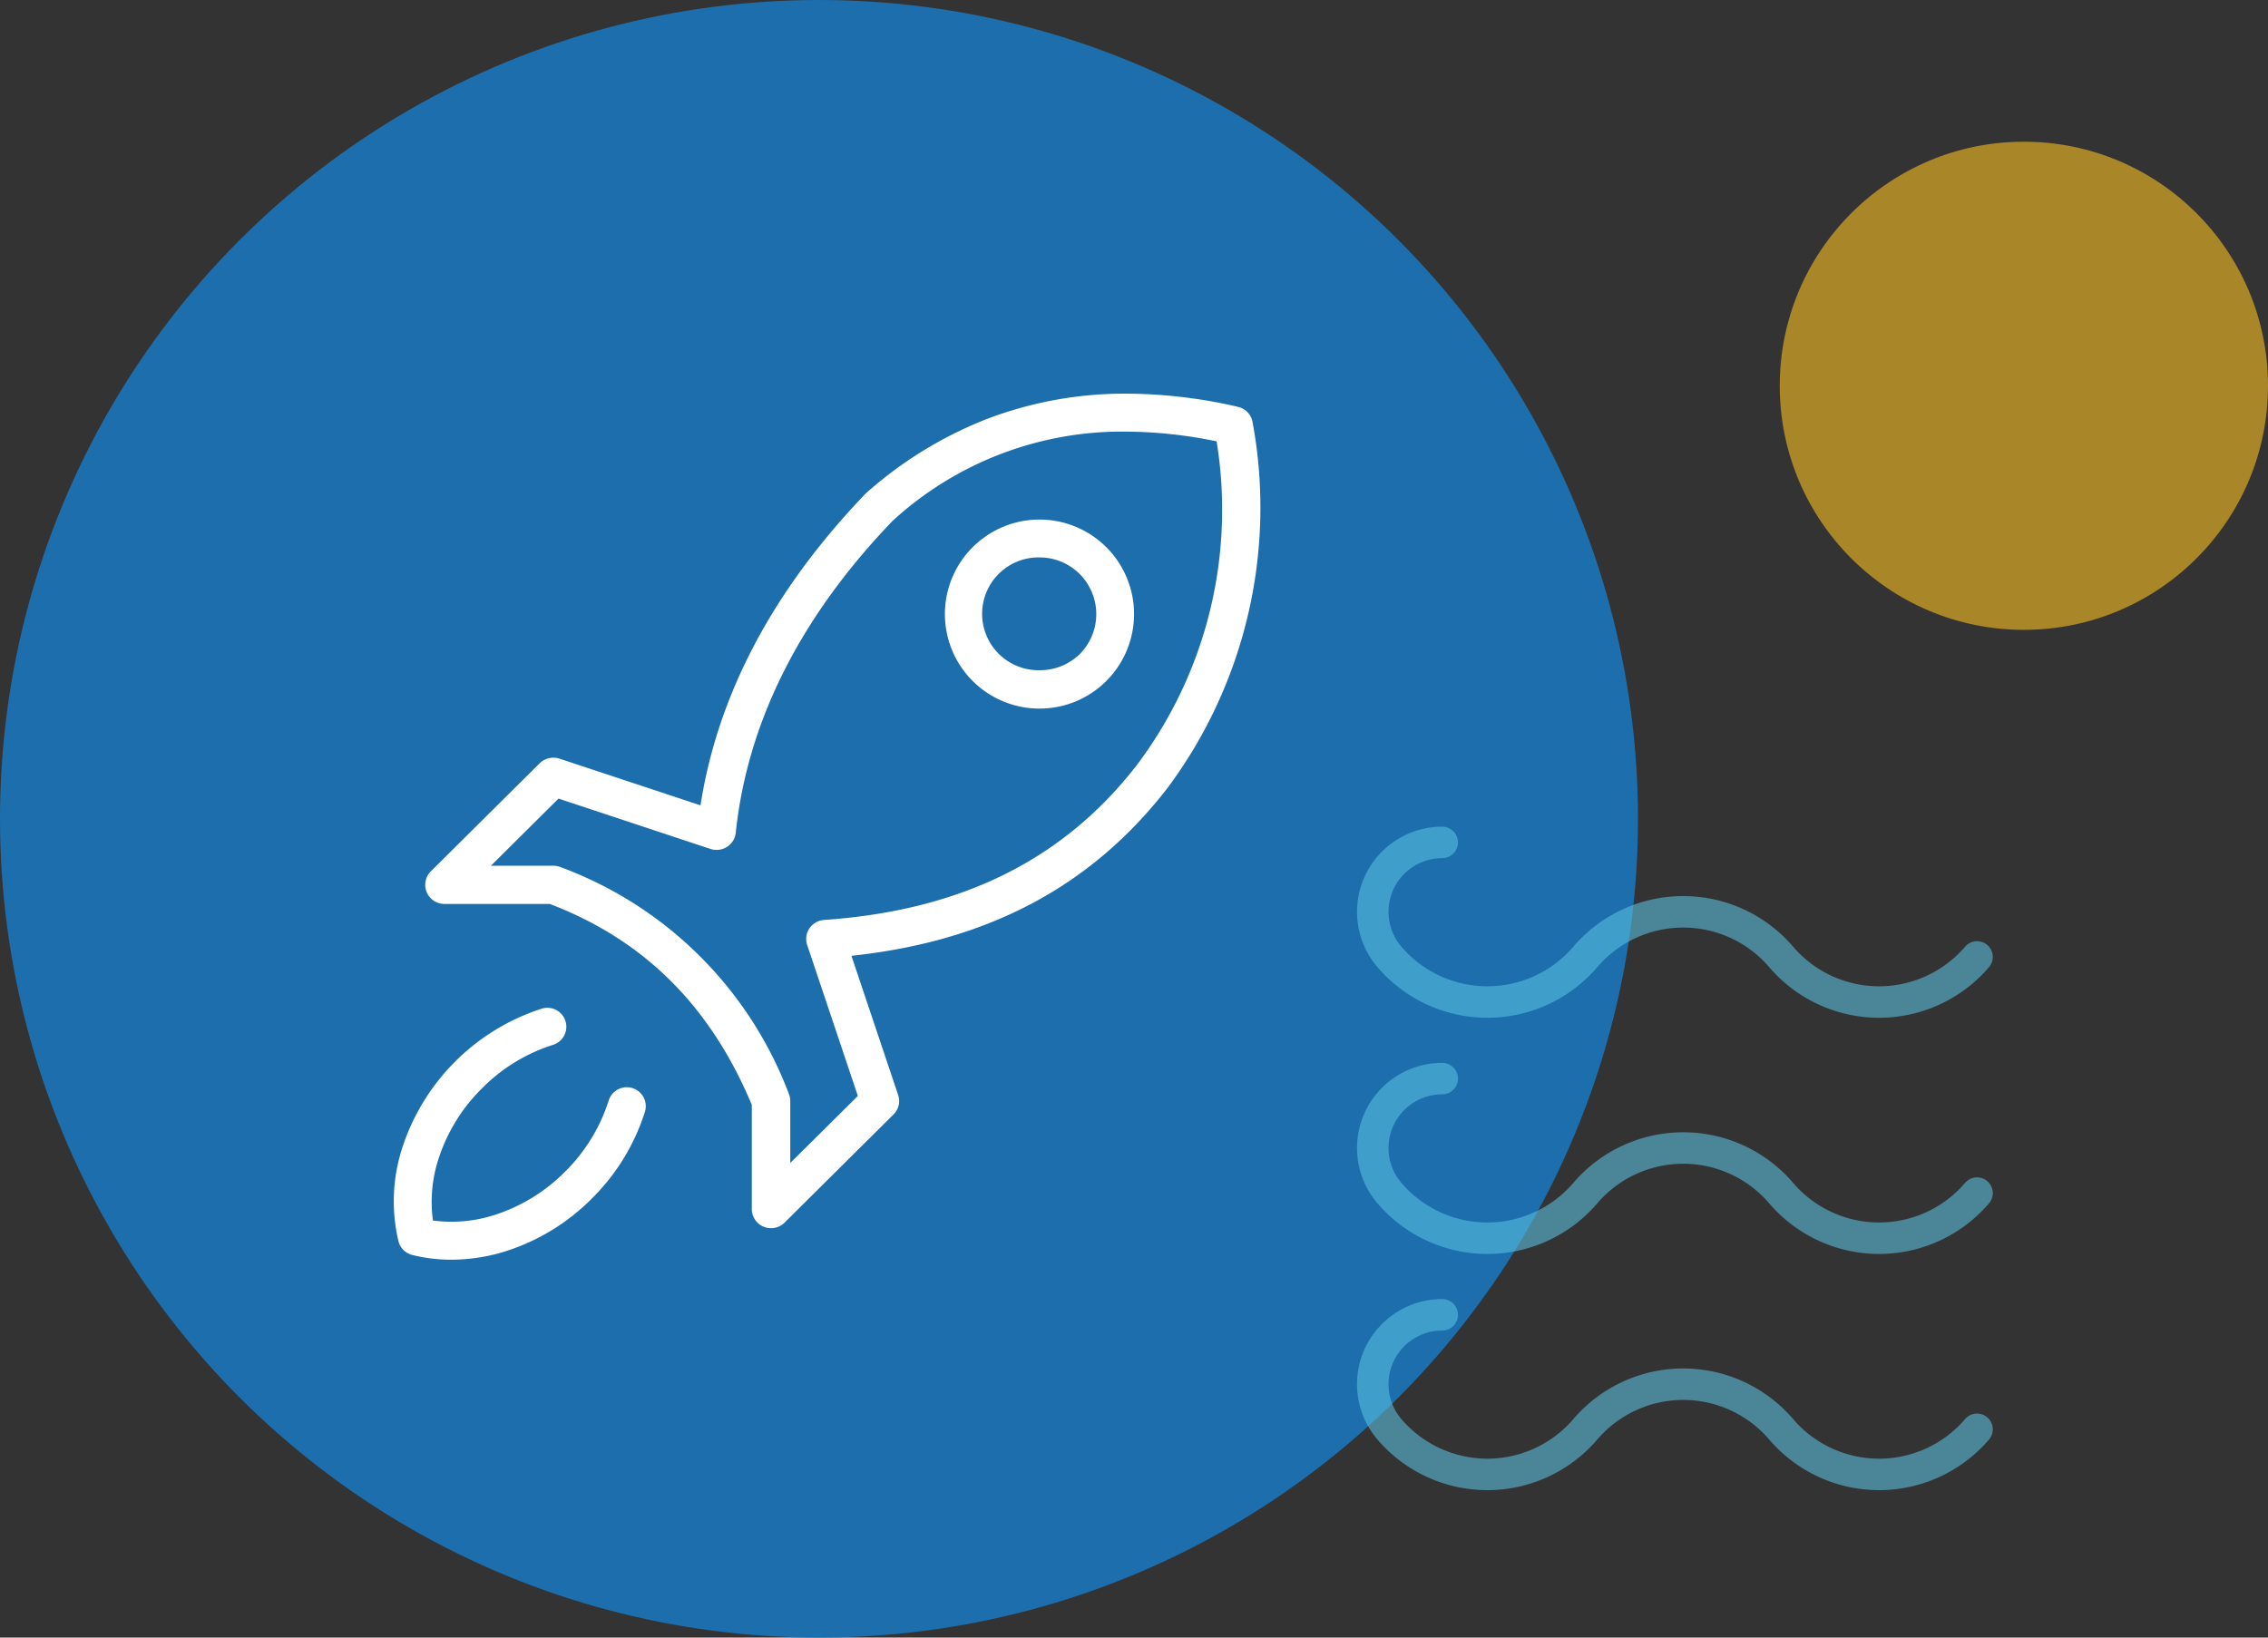
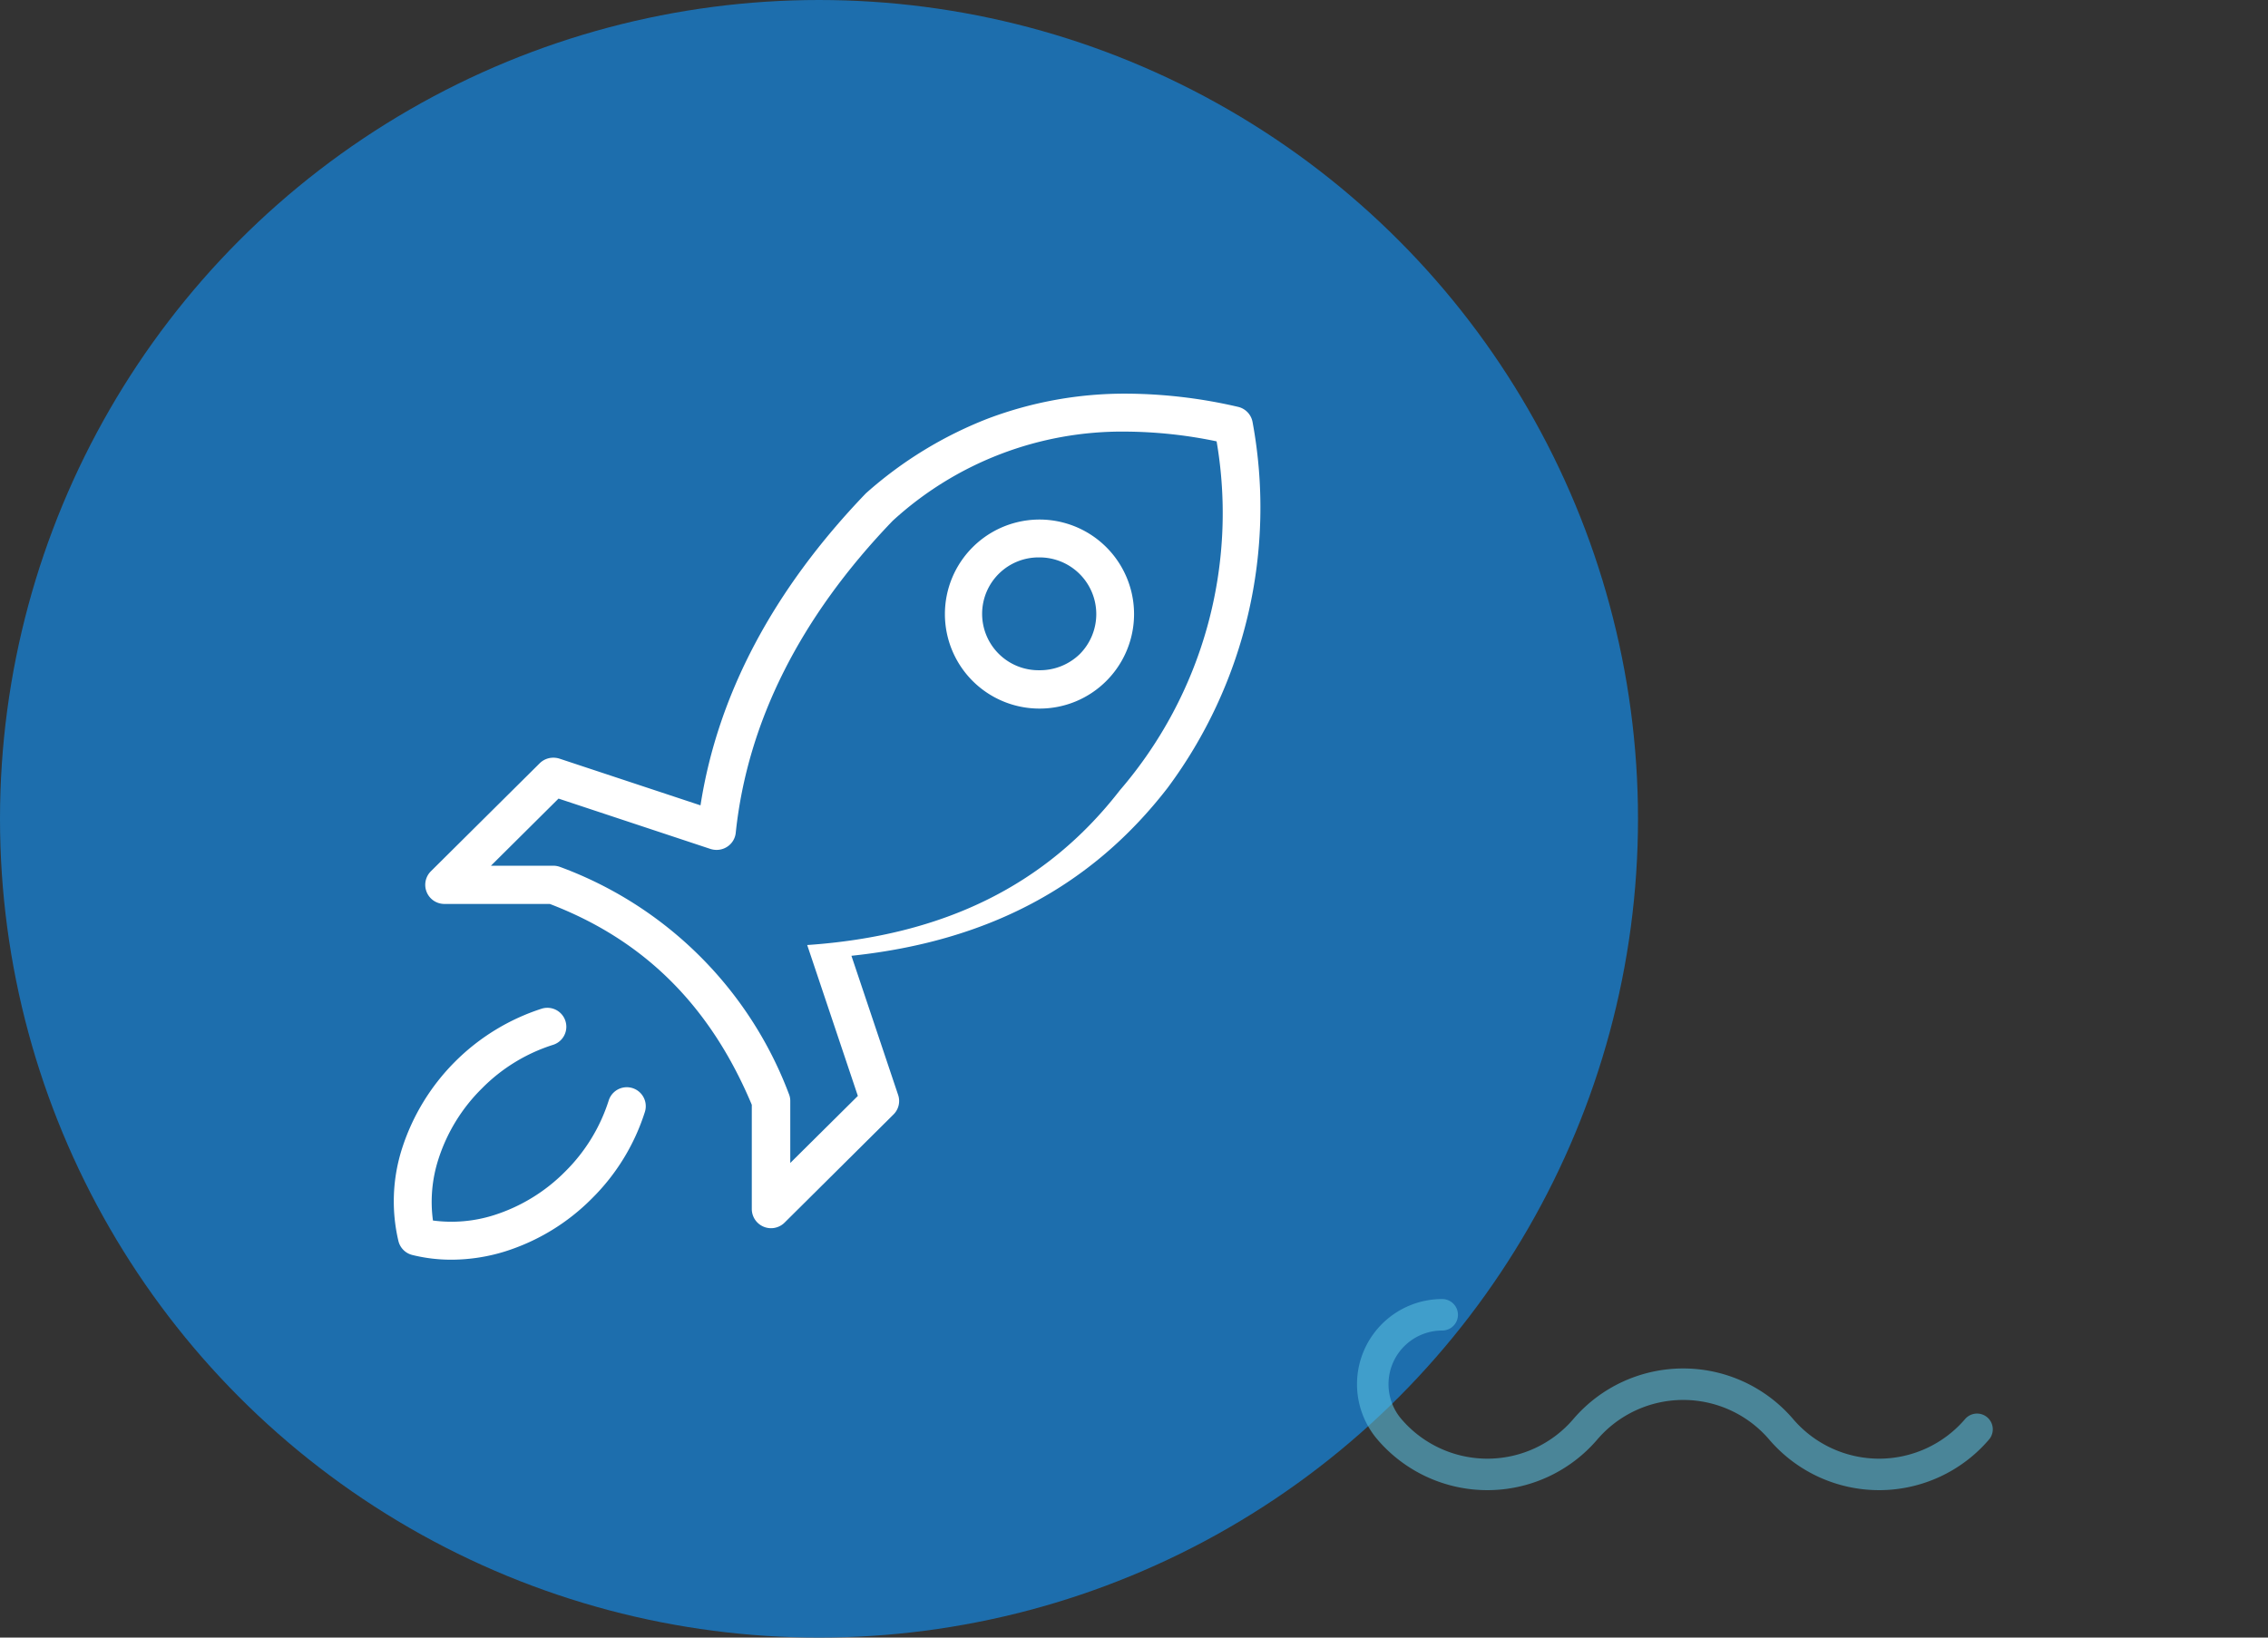
<svg xmlns="http://www.w3.org/2000/svg" id="Group_2" data-name="Group 2" width="144" height="104" viewBox="0 0 144 104">
  <rect x="0" y="0" width="144" height="104" fill="#333333" stroke="none" />
  <defs>
    <clipPath id="clip-path">
      <path id="Clip_2" data-name="Clip 2" d="M0,0H16V16H0Z" fill="none" />
    </clipPath>
  </defs>
  <circle id="Oval" cx="52" cy="52" r="52" fill="#1d6ead" />
  <g id="Group_8" data-name="Group 8" transform="translate(25 25)">
    <g id="Group_3" data-name="Group 3" transform="translate(0 39)">
      <path id="Clip_2-2" data-name="Clip 2" d="M0,0H16V16H0Z" fill="none" />
      <g id="Group_3-2" data-name="Group 3" clip-path="url(#clip-path)">
        <path id="Fill_1" data-name="Fill 1" d="M3.655,16a10.208,10.208,0,0,1-2.479-.3A1.206,1.206,0,0,1,.3,14.826,10.991,10.991,0,0,1,.534,8.919,13.748,13.748,0,0,1,9.4.057a1.2,1.2,0,1,1,.71,2.3A11.018,11.018,0,0,0,5.6,5.122,11.064,11.064,0,0,0,2.832,9.633a8.8,8.8,0,0,0-.342,3.879,8.925,8.925,0,0,0,3.88-.342,11.078,11.078,0,0,0,4.513-2.765,11.074,11.074,0,0,0,2.765-4.511,1.2,1.2,0,0,1,2.3.715,13.468,13.468,0,0,1-3.362,5.5,13.457,13.457,0,0,1-5.5,3.361A11.532,11.532,0,0,1,3.655,16" transform="translate(-0.001)" fill="#fff" />
      </g>
    </g>
-     <path id="Fill_4" data-name="Fill 4" d="M21.955,53a1.222,1.222,0,0,1-1.222-1.213V45.163C18.092,38.869,13.9,34.7,7.907,32.407H1.221a1.214,1.214,0,0,1-.865-2.073l6.913-6.863a1.226,1.226,0,0,1,.869-.351,1.27,1.27,0,0,1,.379.058l8.96,2.968c1.09-7.038,4.625-13.705,10.5-19.816A25.548,25.548,0,0,1,35.732,1.58,24.6,24.6,0,0,1,44.541,0,31.834,31.834,0,0,1,51.6.837a1.214,1.214,0,0,1,.931.984,29.836,29.836,0,0,1-5.4,23.218C42.288,31.3,35.721,34.782,27.059,35.7l2.966,8.839a1.2,1.2,0,0,1-.3,1.243l-6.91,6.863A1.219,1.219,0,0,1,21.955,53ZM8.461,25.718,4.171,29.98H8.132a1.244,1.244,0,0,1,.43.078A24.611,24.611,0,0,1,23.086,44.467a1.17,1.17,0,0,1,.09.456v3.934L27.467,44.6l-3.216-9.583a1.2,1.2,0,0,1,.141-1.058,1.23,1.23,0,0,1,.932-.536c8.7-.6,15.192-3.817,19.85-9.827A26.978,26.978,0,0,0,50.245,3.029a29.039,29.039,0,0,0-5.8-.619A21.549,21.549,0,0,0,29.676,8.077c-5.87,6.109-9.222,12.774-9.962,19.812a1.2,1.2,0,0,1-.553.893,1.224,1.224,0,0,1-.663.193,1.286,1.286,0,0,1-.385-.059l-9.652-3.2Z" transform="translate(2)" fill="#fff" />
+     <path id="Fill_4" data-name="Fill 4" d="M21.955,53a1.222,1.222,0,0,1-1.222-1.213V45.163C18.092,38.869,13.9,34.7,7.907,32.407H1.221a1.214,1.214,0,0,1-.865-2.073l6.913-6.863a1.226,1.226,0,0,1,.869-.351,1.27,1.27,0,0,1,.379.058l8.96,2.968c1.09-7.038,4.625-13.705,10.5-19.816A25.548,25.548,0,0,1,35.732,1.58,24.6,24.6,0,0,1,44.541,0,31.834,31.834,0,0,1,51.6.837a1.214,1.214,0,0,1,.931.984,29.836,29.836,0,0,1-5.4,23.218C42.288,31.3,35.721,34.782,27.059,35.7l2.966,8.839a1.2,1.2,0,0,1-.3,1.243l-6.91,6.863A1.219,1.219,0,0,1,21.955,53ZM8.461,25.718,4.171,29.98H8.132a1.244,1.244,0,0,1,.43.078A24.611,24.611,0,0,1,23.086,44.467a1.17,1.17,0,0,1,.09.456v3.934L27.467,44.6l-3.216-9.583c8.7-.6,15.192-3.817,19.85-9.827A26.978,26.978,0,0,0,50.245,3.029a29.039,29.039,0,0,0-5.8-.619A21.549,21.549,0,0,0,29.676,8.077c-5.87,6.109-9.222,12.774-9.962,19.812a1.2,1.2,0,0,1-.553.893,1.224,1.224,0,0,1-.663.193,1.286,1.286,0,0,1-.385-.059l-9.652-3.2Z" transform="translate(2)" fill="#fff" />
    <path id="Fill_6" data-name="Fill 6" d="M6,12A6,6,0,0,1,1.754,1.755a6,6,0,0,1,8.492,8.488A5.973,5.973,0,0,1,6,12ZM6,2.4A3.583,3.583,0,1,0,6,9.565a3.626,3.626,0,0,0,2.55-1.019A3.6,3.6,0,0,0,6,2.4Z" transform="translate(35 8)" fill="#fff" />
  </g>
-   <path id="Path_5" data-name="Path 5" d="M6.218,7.273h0a8.181,8.181,0,0,1,12.436,0h0a8.181,8.181,0,0,0,12.436,0h0a8.181,8.181,0,0,1,12.436,0h0a4.408,4.408,0,0,1-3.35,7.273" transform="translate(131.744 68.045) rotate(-180)" fill="none" stroke="#5ac1e2" stroke-linecap="round" stroke-miterlimit="10" stroke-width="2" opacity="0.576" />
-   <path id="Path_5_Copy_3" data-name="Path 5 Copy 3" d="M6.218,7.273h0a8.181,8.181,0,0,1,12.436,0h0a8.181,8.181,0,0,0,12.436,0h0a8.181,8.181,0,0,1,12.436,0h0a4.408,4.408,0,0,1-3.35,7.273" transform="translate(131.744 83.045) rotate(-180)" fill="none" stroke="#5ac1e2" stroke-linecap="round" stroke-miterlimit="10" stroke-width="2" opacity="0.576" />
  <path id="Path_5_Copy_4" data-name="Path 5 Copy 4" d="M6.218,7.273h0a8.181,8.181,0,0,1,12.436,0h0a8.181,8.181,0,0,0,12.436,0h0a8.181,8.181,0,0,1,12.436,0h0a4.408,4.408,0,0,1-3.35,7.273" transform="translate(131.744 98.045) rotate(-180)" fill="none" stroke="#5ac1e2" stroke-linecap="round" stroke-miterlimit="10" stroke-width="2" opacity="0.576" />
-   <circle id="Oval-2" data-name="Oval" cx="15.5" cy="15.5" r="15.5" transform="translate(113 9)" fill="#ffc31e" opacity="0.576" />
</svg>